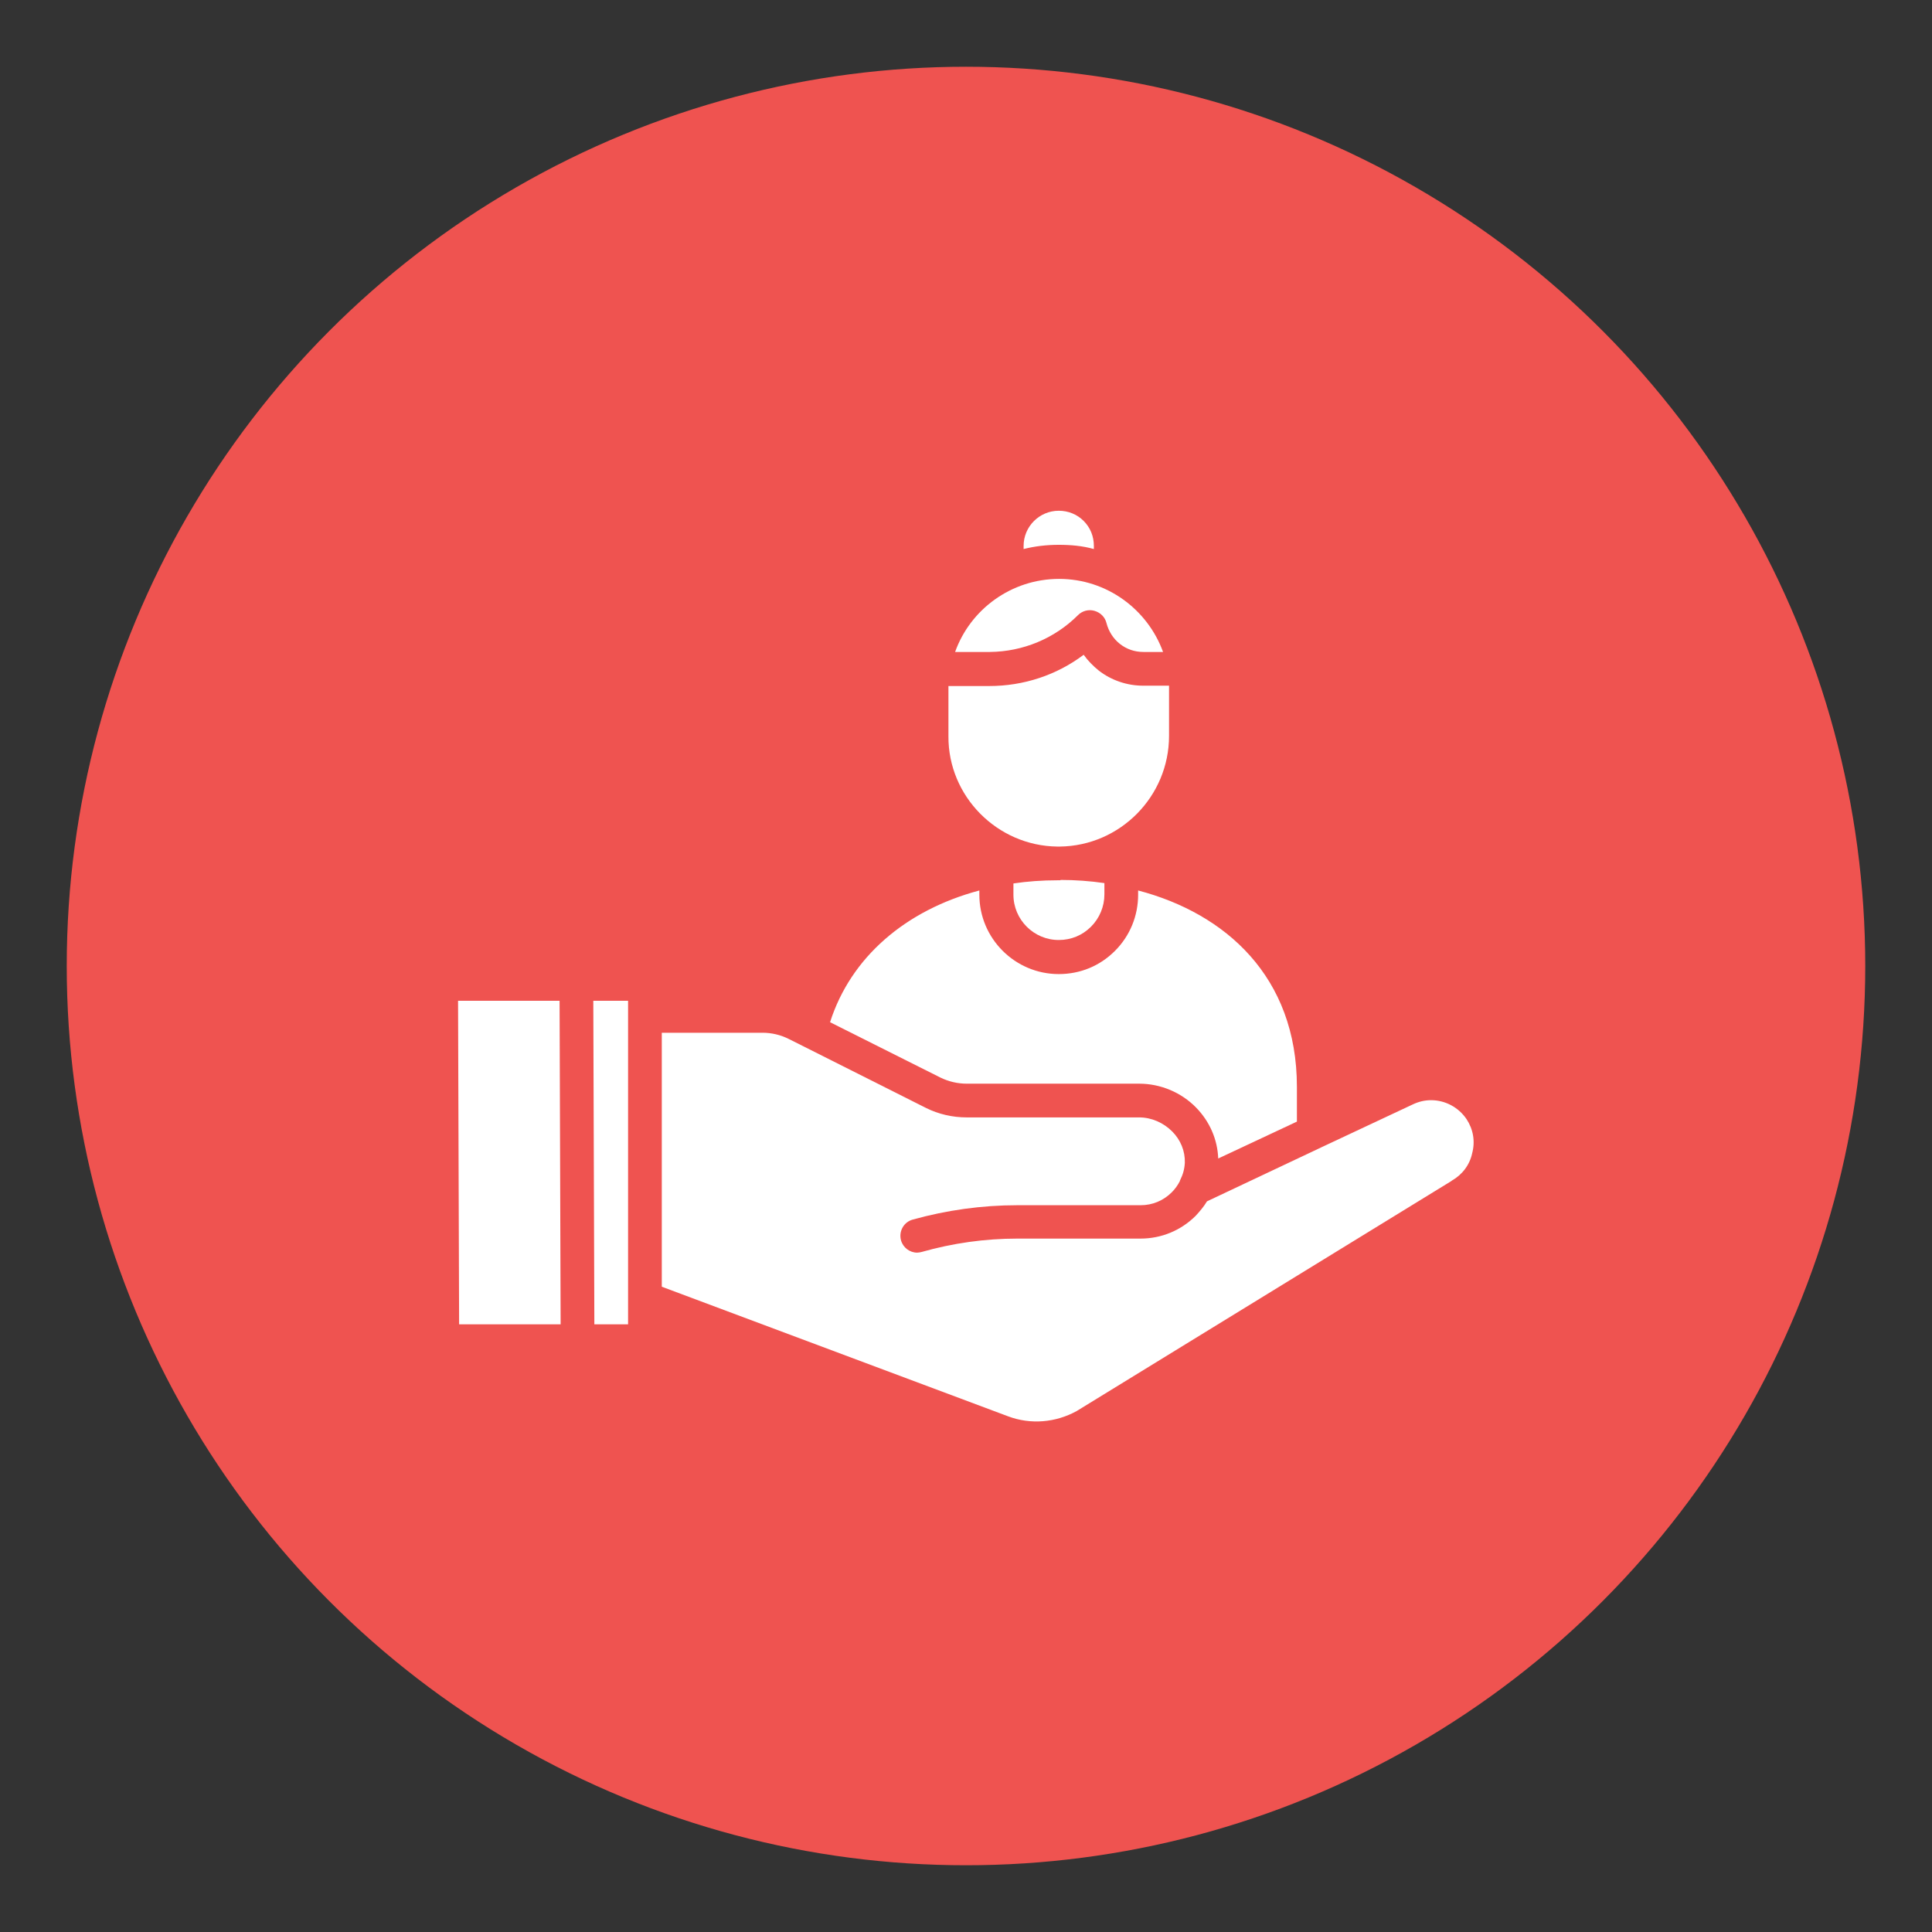
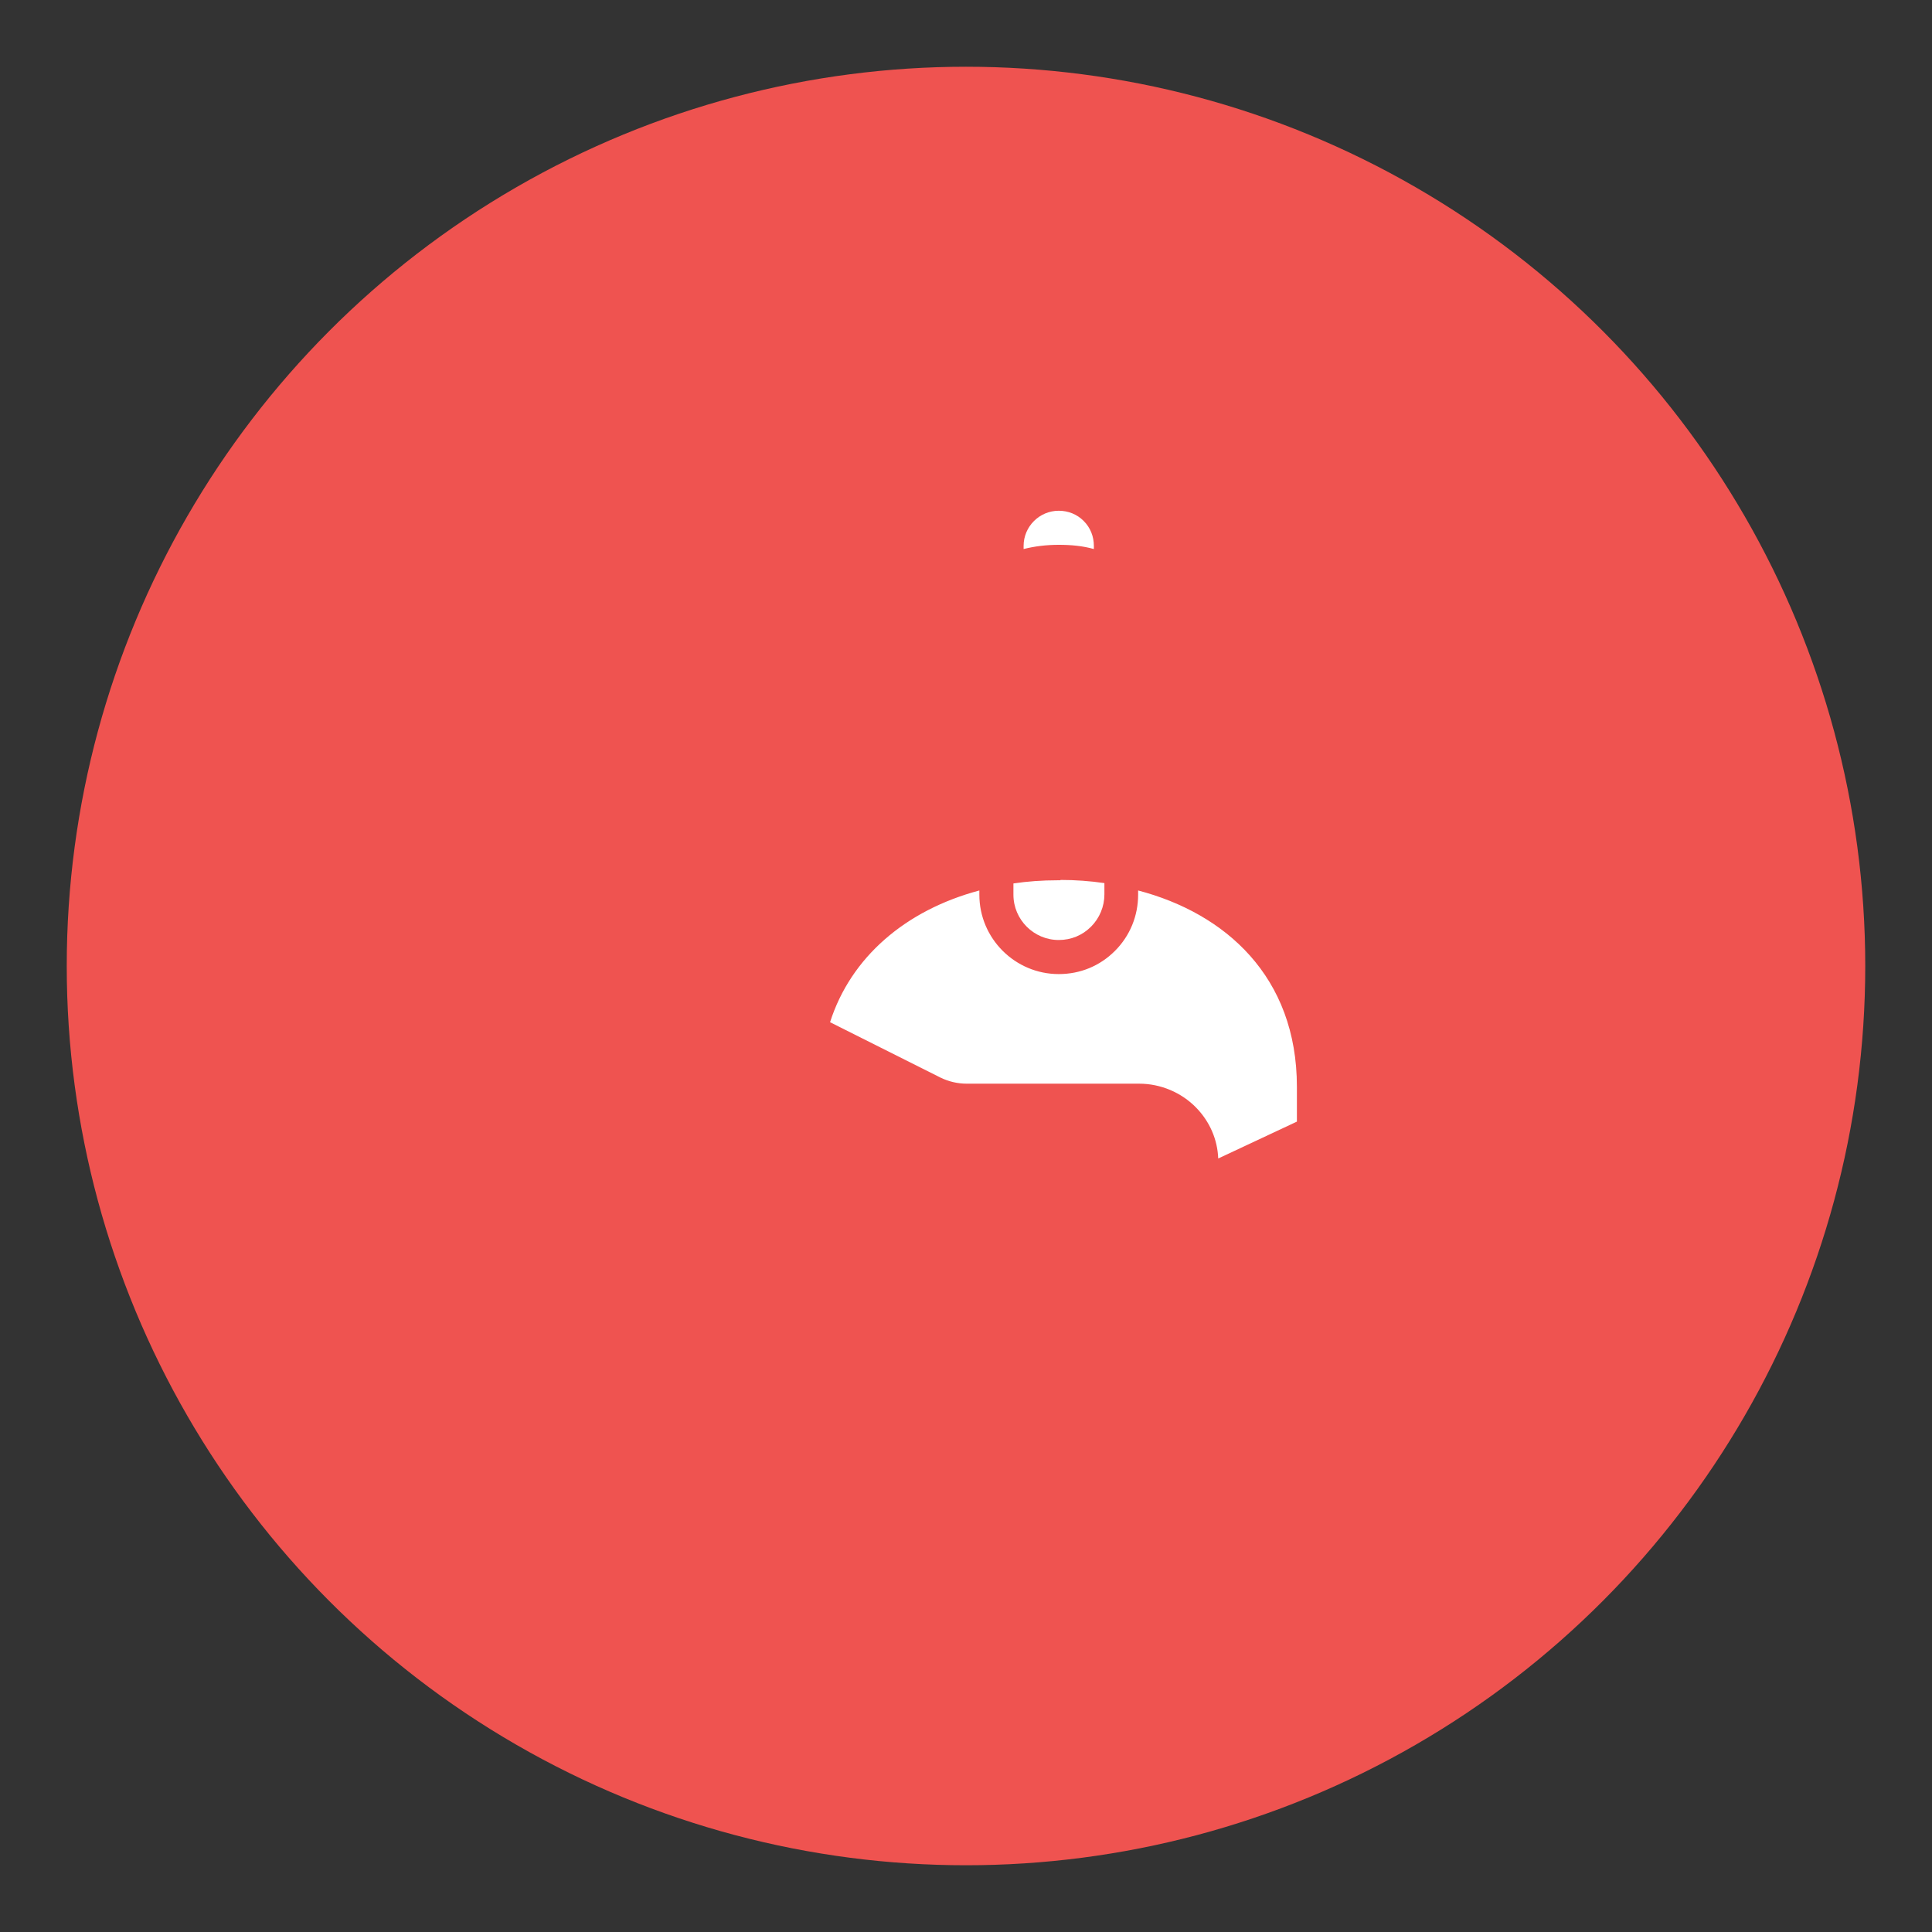
<svg xmlns="http://www.w3.org/2000/svg" version="1.1" id="Layer_1" x="0px" y="0px" viewBox="0 0 550 550" style="enable-background:new 0 0 550 550;" xml:space="preserve">
  <rect x="0" y="0" width="550" height="550" fill="#333333" stroke="none" />
  <style type="text/css">
	.st0{fill:#EF5350;}
	.st1{fill:#FFFFFF;}
</style>
  <circle class="st0" cx="275" cy="275" r="256" />
  <g id="_x32_4602_-_Senior_Daycare">
    <g>
-       <path class="st1" d="M306.9,175.1c1.2-1.2,3-1.7,4.7-1.2c1.7,0.5,3,1.8,3.4,3.5c0.6,2.3,1.9,4.4,3.8,5.9c1.9,1.5,4.2,2.3,6.7,2.3    h5.6c-4.4-12.1-16-20.8-29.6-20.8c-13.6,0-25.3,8.7-29.6,20.8h9.9C291.2,185.5,300.2,181.8,306.9,175.1z" />
-       <path class="st1" d="M301,241C301.1,241,301.1,241,301,241c0.1,0,0.1,0,0.1,0c0,0,0,0,0,0h0.5c0,0,0,0,0,0c0,0,0,0,0.1,0    c0,0,0,0,0,0c17.2-0.2,31.1-14.3,31.1-31.5v-13.3c0-0.3,0-0.7,0-1h-7.4c-4.5,0-9-1.5-12.6-4.3c-1.6-1.3-3.1-2.8-4.3-4.5    c-7.7,5.8-17.1,8.9-26.9,8.9H270c0,0.3,0,0.7,0,1v13.3C269.9,226.7,283.9,240.8,301,241z" />
      <path class="st1" d="M311.4,156.3v-0.9c0-2.7-1-5.2-2.9-7.1c-1.9-1.9-4.4-2.9-7.1-2.9c-5.5,0-10,4.5-10,10v0.9    c3.2-0.8,6.5-1.2,10-1.2S308.2,155.4,311.4,156.3z" />
      <path class="st1" d="M301.8,250.6C301.8,250.6,301.8,250.6,301.8,250.6c-0.1,0-0.2,0-0.3,0s-0.2,0-0.3,0c0,0,0,0,0,0    c0,0-0.1,0-0.1,0c0,0,0,0-0.1,0c-4.3,0-8.5,0.3-12.5,0.9v3.2c0,7.1,5.8,12.9,12.9,12.9c3.5,0,6.7-1.3,9.2-3.8    c2.4-2.4,3.8-5.7,3.8-9.2v-3.2c-4.1-0.6-8.3-0.9-12.5-0.9C301.9,250.6,301.9,250.6,301.8,250.6    C301.8,250.6,301.8,250.6,301.8,250.6z" />
-       <polygon class="st1" points="169.2,377 178.8,377 178.8,284.9 168.9,284.9   " />
-       <polygon class="st1" points="130.4,284.9 130.7,377 159.6,377 159.3,284.9   " />
-       <path class="st1" d="M417.5,318.6c-2.3-3.4-6.1-5.4-10.1-5.4c-1.8,0-3.5,0.4-5.2,1.2l-26,12.2l-0.2,0.1L343.6,342    c-0.9,1.5-2,2.8-3.2,4.1c-4.2,4.2-9.8,6.5-15.7,6.5h-35.1c-9.2,0-18.4,1.3-27.2,3.8c-0.4,0.1-0.9,0.2-1.3,0.2    c-2.1,0-4-1.4-4.6-3.5c-0.7-2.6,0.8-5.2,3.3-5.9c9.7-2.7,19.7-4.1,29.8-4.1h35.1c3.4,0,6.5-1.3,8.9-3.7c0.9-0.9,1.7-2,2.3-3.2    c0,0,0,0,0-0.1c0.9-1.8,1.3-3.3,1.4-5.1c0.1-3.3-1.2-6.5-3.6-8.9c-2.5-2.5-5.9-4-9.4-4h-49.1c-4,0-8-0.9-11.6-2.7l-34.8-17.5    l-0.4-0.2l-4-2c-2.2-1.1-4.8-1.7-7.3-1.7h-28.7v72.3l98.6,36.9c6.4,2.4,13.5,1.8,19.5-1.5l106.7-65.5c0,0,0.1-0.1,0.1-0.1    c3-1.7,5.1-4.5,5.8-7.8C420,324.9,419.4,321.5,417.5,318.6z" />
      <path class="st1" d="M275.2,308.5h49.1c6.1,0,12,2.5,16.2,6.8c3.9,4,6.1,9.1,6.3,14.5l22.4-10.5v-9.9c0-31.4-20.4-49.4-45.2-55.9    v1.2c0,6-2.3,11.7-6.6,16c-4.3,4.3-9.9,6.6-16,6.6c-12.4,0-22.6-10.1-22.6-22.6v-1.2c-21,5.6-36.6,19-42.5,37.5l31.5,15.8    C270.1,307.9,272.6,308.5,275.2,308.5z" />
    </g>
  </g>
  <g id="Layer_1_1_">
</g>
</svg>